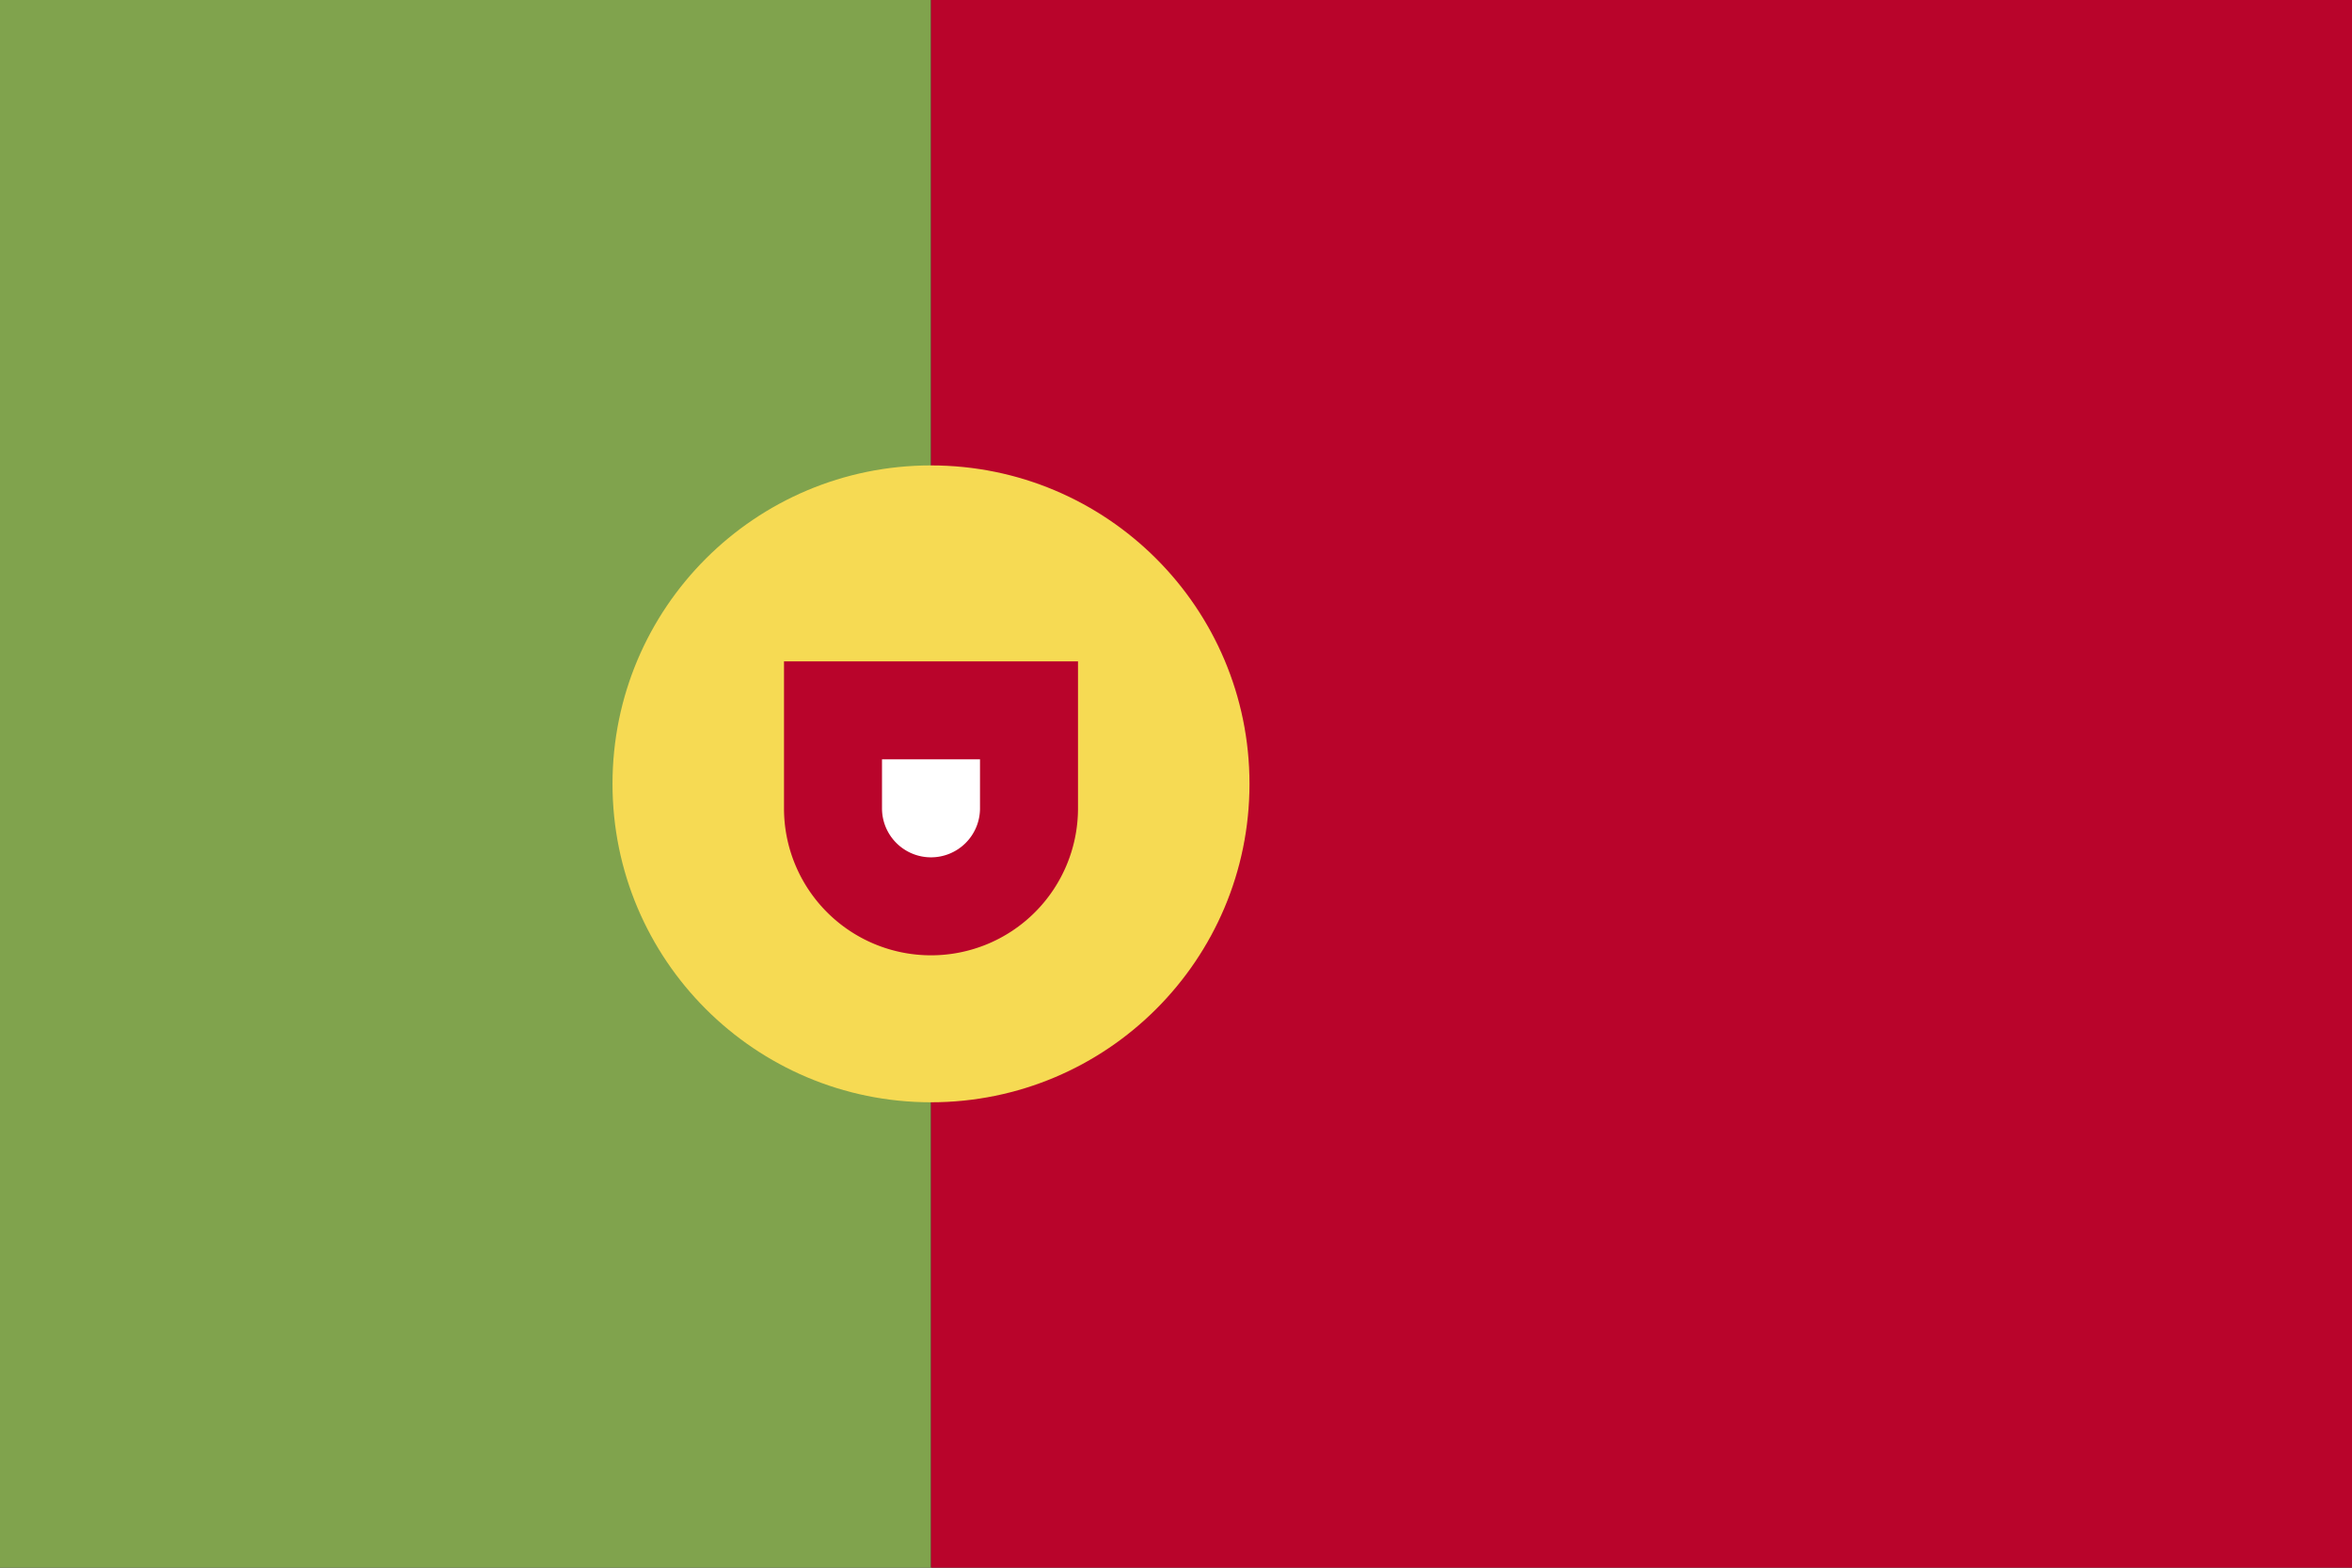
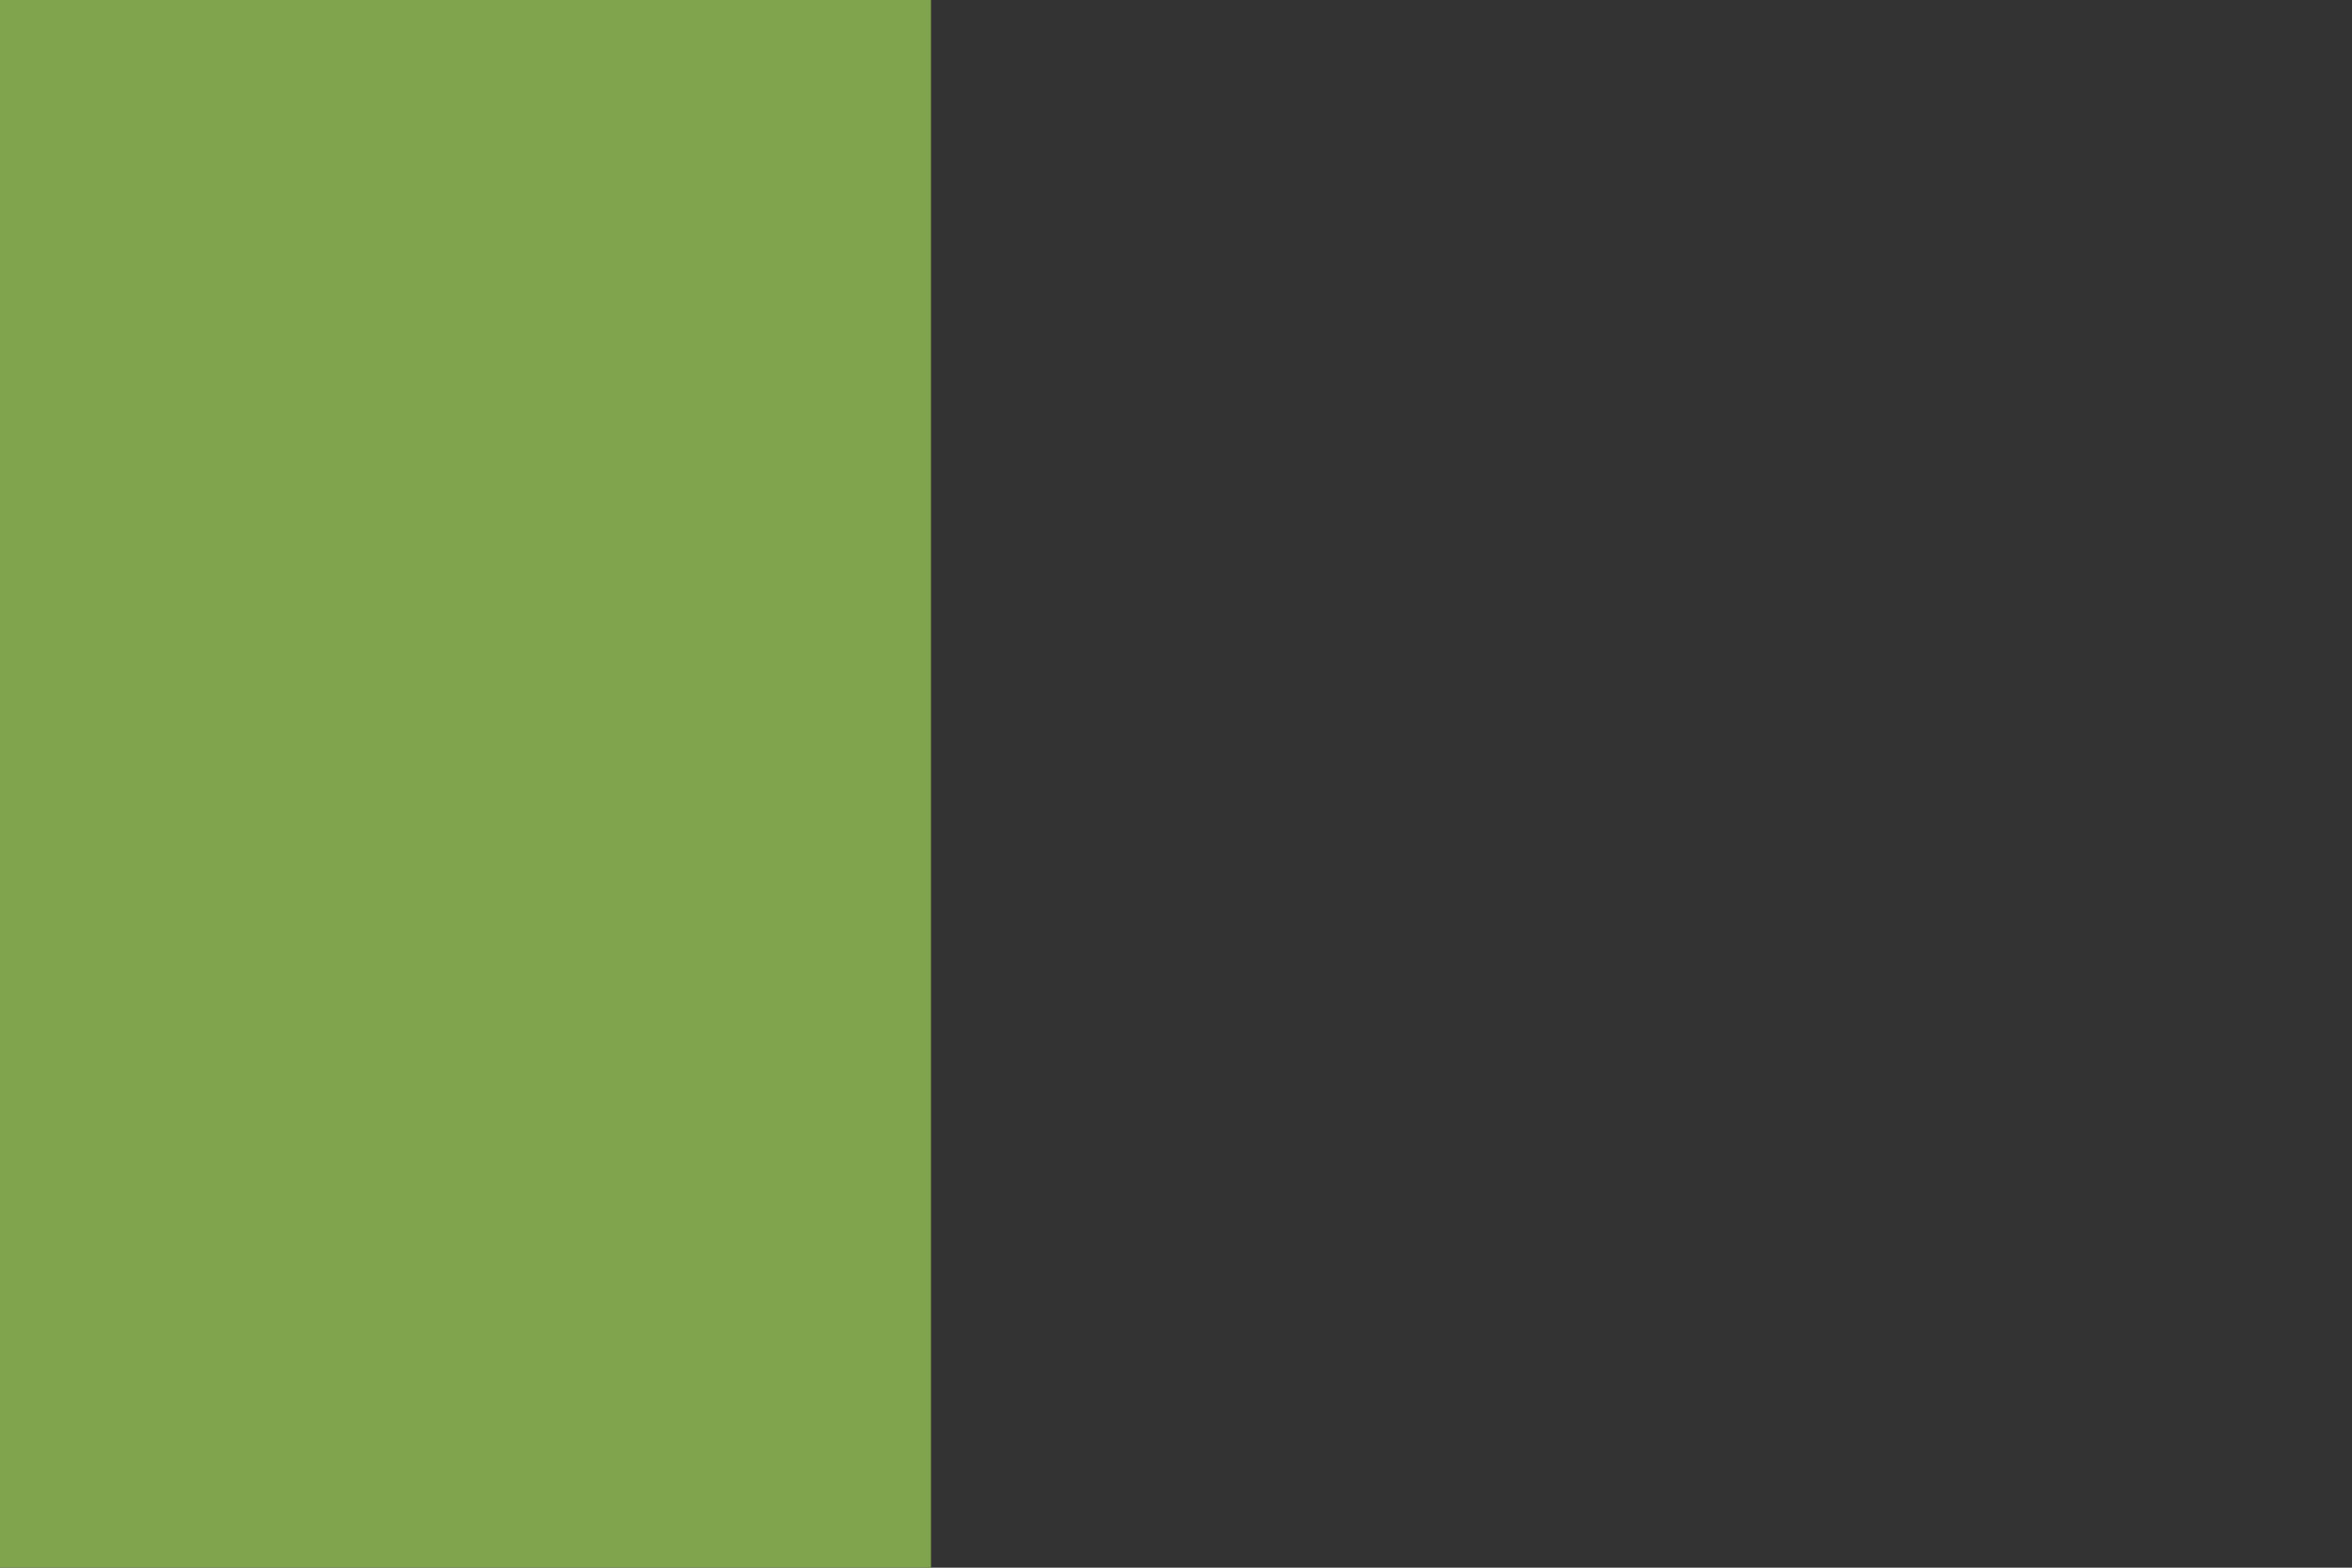
<svg xmlns="http://www.w3.org/2000/svg" viewBox="0 0 48 32">
  <rect x="0" y="0" width="48" height="32" fill="#333333" stroke="none" />
  <defs>
    <style>.cls-1{fill:#80a34d;}.cls-2{fill:#b9042b;}.cls-3{fill:#f6da53;}.cls-4{fill:#fff;}</style>
  </defs>
  <title>portuguese</title>
  <g id="Ebene_2" data-name="Ebene 2">
    <g id="portuguese">
      <rect class="cls-1" width="19" height="32" />
-       <rect class="cls-2" x="19" width="29" height="32" />
-       <circle class="cls-3" cx="19" cy="16" r="6.5" />
-       <path class="cls-2" d="M16,13.5h6a0,0,0,0,1,0,0v3a3,3,0,0,1-3,3h0a3,3,0,0,1-3-3v-3A0,0,0,0,1,16,13.5Z" />
-       <path class="cls-4" d="M18,15.5h2a0,0,0,0,1,0,0v1a1,1,0,0,1-1,1h0a1,1,0,0,1-1-1v-1A0,0,0,0,1,18,15.5Z" />
    </g>
  </g>
</svg>